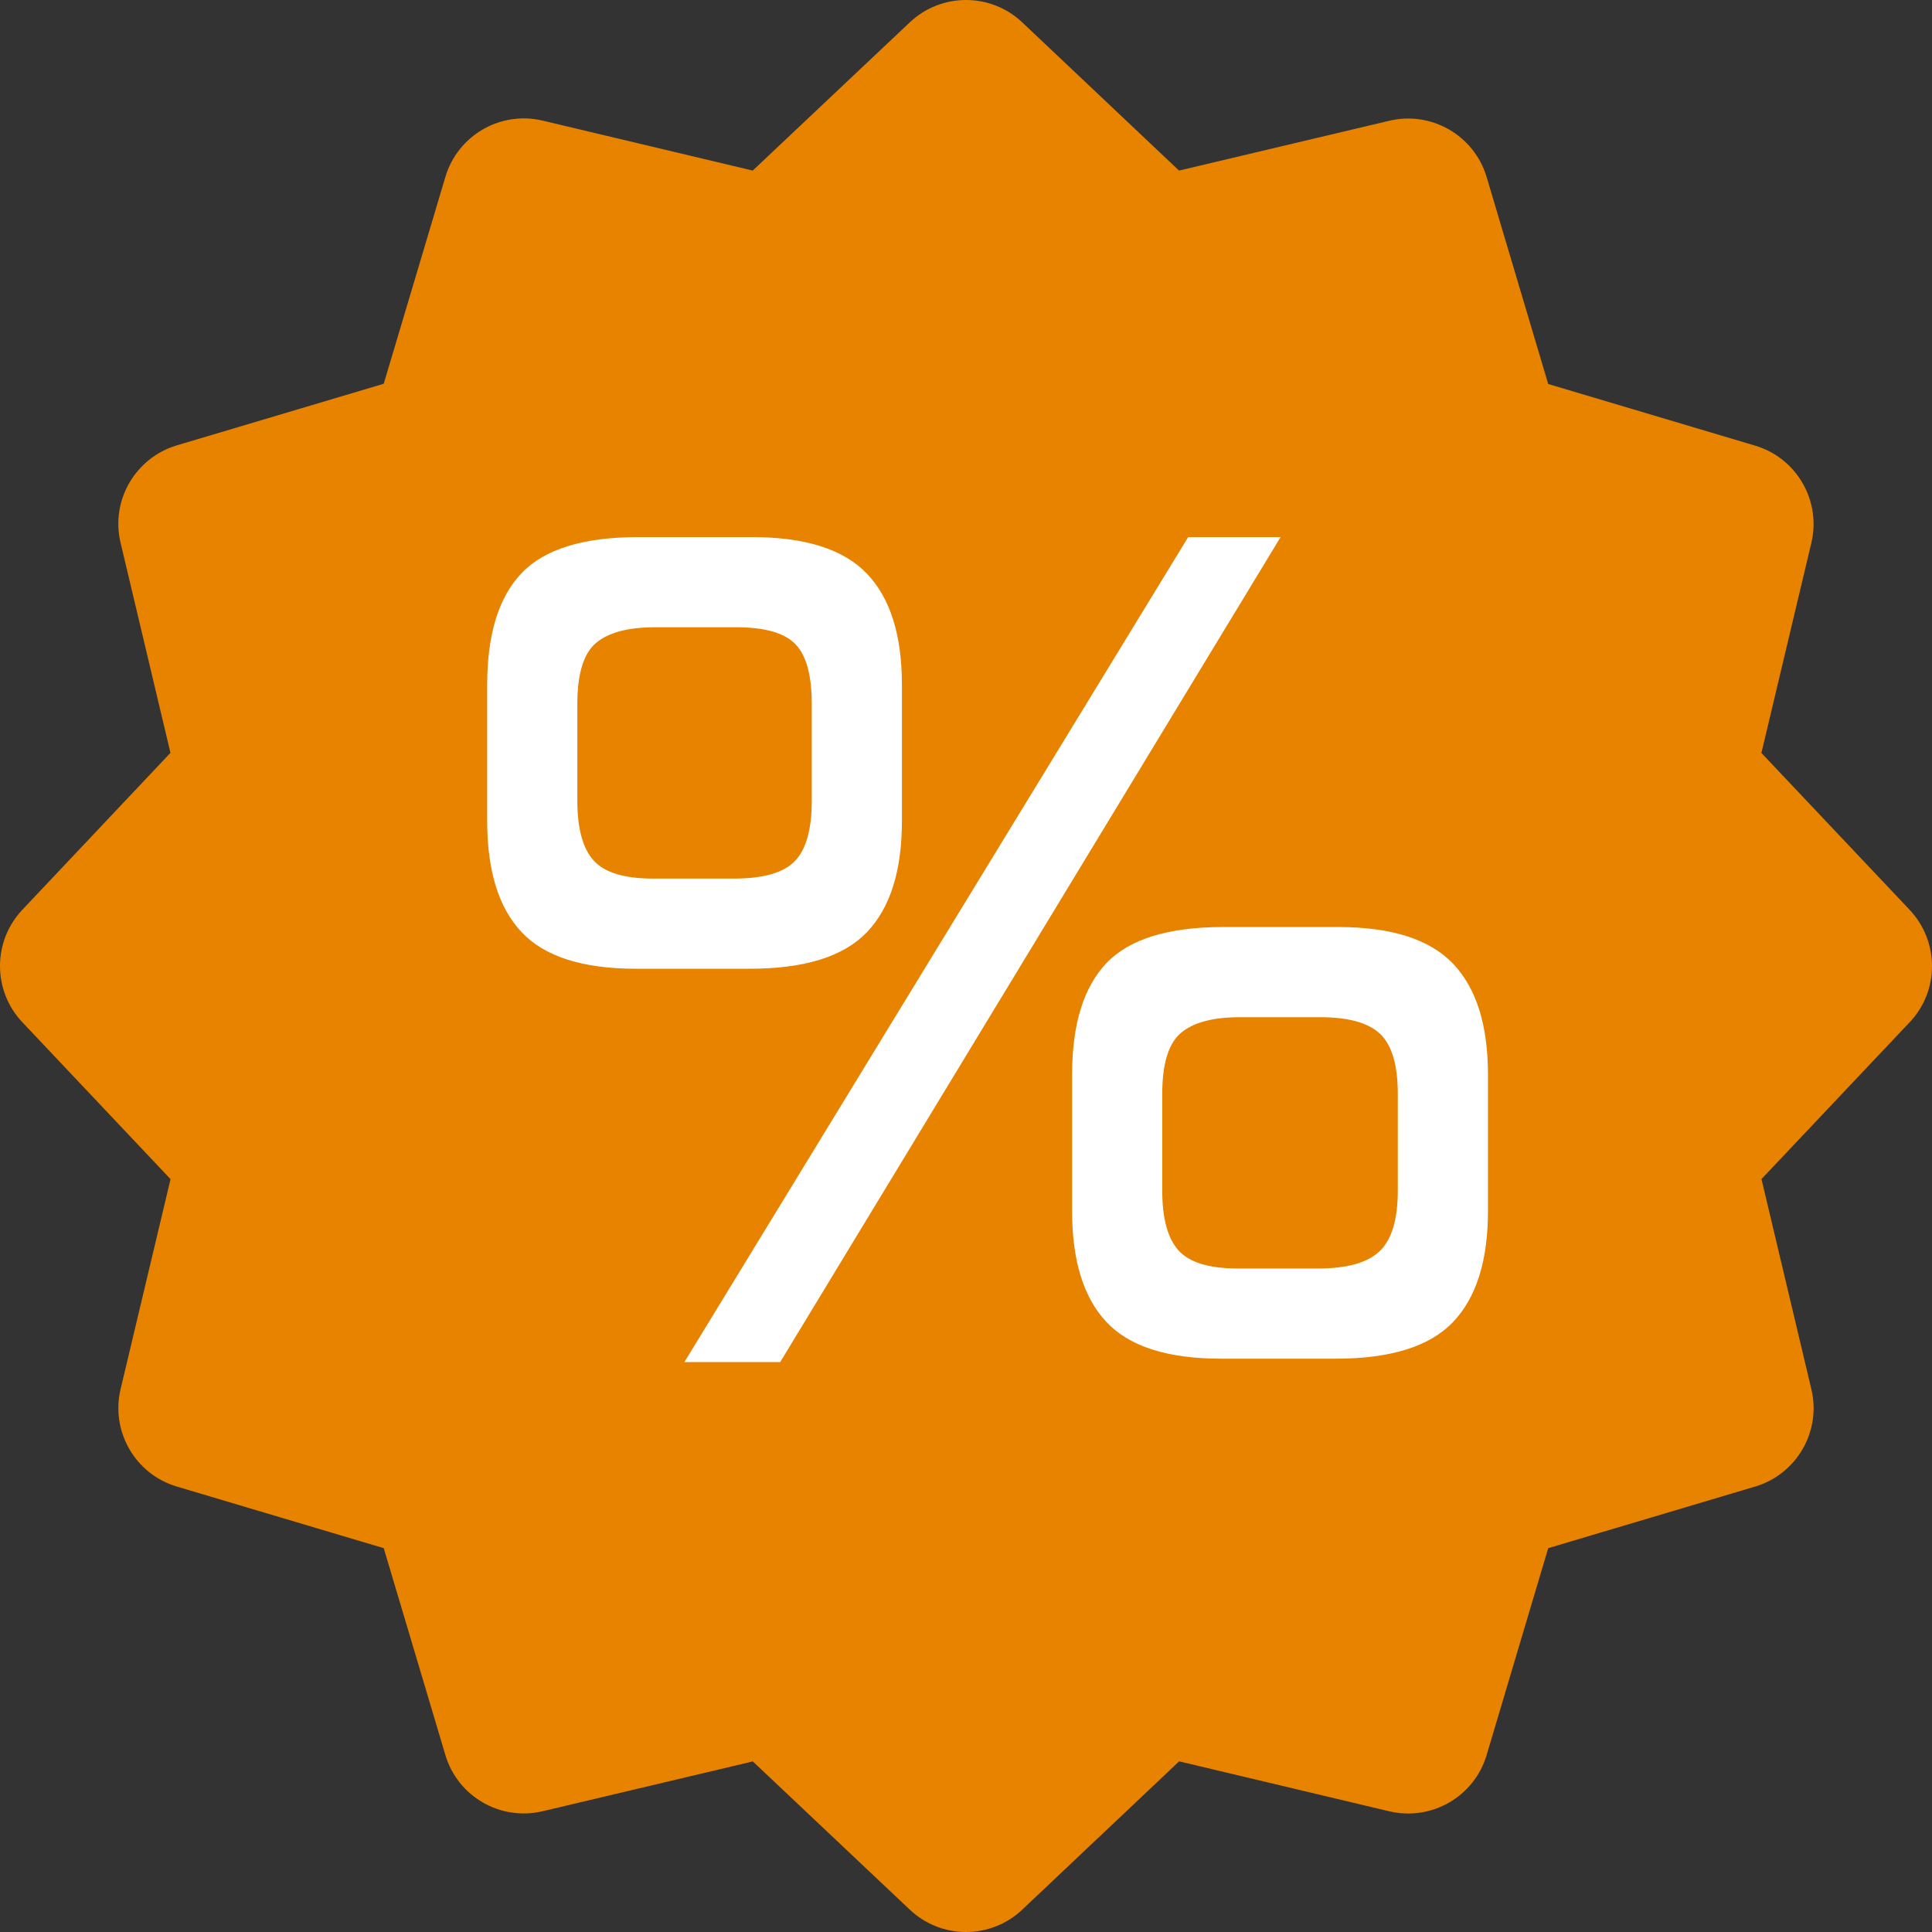
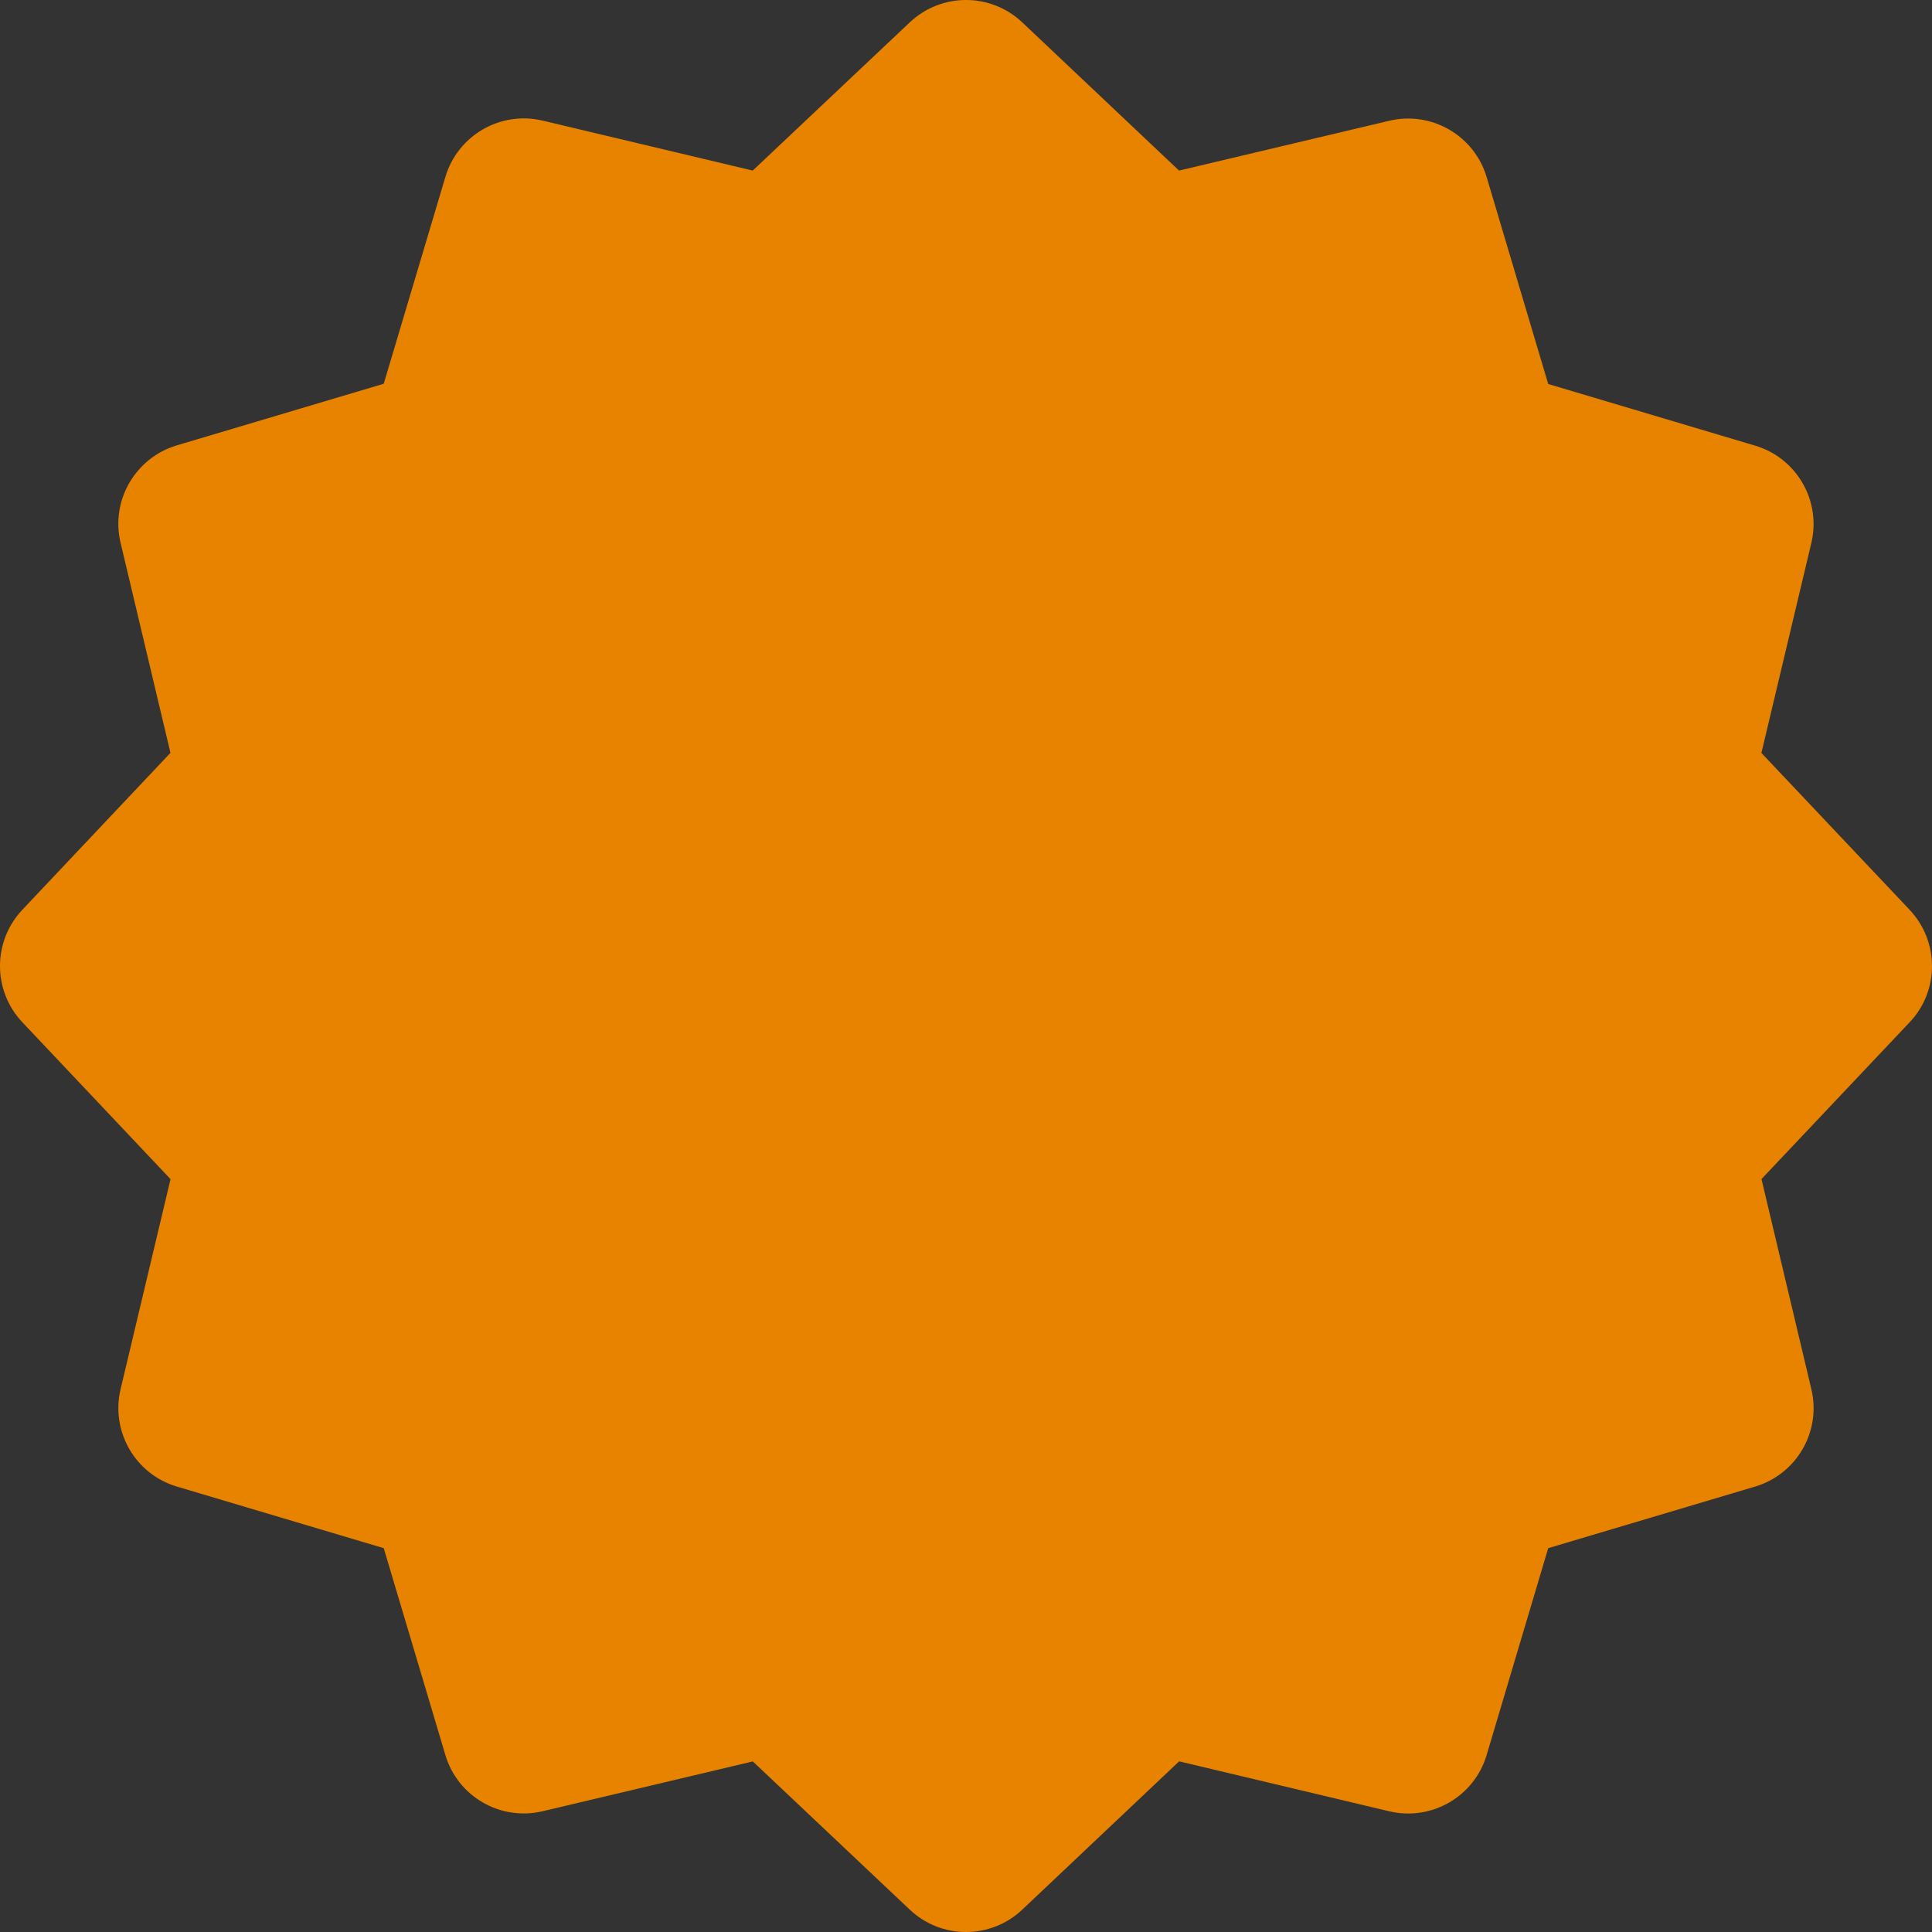
<svg xmlns="http://www.w3.org/2000/svg" width="100" height="100" viewBox="0 0 100 100">
  <rect x="0" y="0" width="100" height="100" fill="#333333" stroke="none" />
  <g fill="none" fill-rule="evenodd">
    <path fill="#E88300" d="M47.092,1.155 L38.961,8.829 L28.087,6.243 C25.902,5.726 23.693,7.005 23.054,9.155 L23.054,9.155 L19.862,19.863 L9.144,23.054 C6.998,23.702 5.72,25.907 6.24,28.091 L6.24,28.091 L8.823,38.968 L1.152,47.094 C-0.384,48.728 -0.384,51.276 1.152,52.906 L1.152,52.906 L8.827,61.032 L6.24,71.909 C5.724,74.093 7.002,76.303 9.148,76.942 L9.148,76.942 L19.862,80.133 L23.054,90.845 C23.697,92.995 25.902,94.265 28.087,93.749 L28.087,93.749 L38.965,91.171 L47.092,98.845 C48.722,100.385 51.275,100.385 52.909,98.845 L52.909,98.845 L61.032,91.167 L71.91,93.753 C74.094,94.269 76.304,92.995 76.947,90.845 L76.947,90.845 L80.135,80.133 L90.853,76.942 C92.999,76.298 94.277,74.089 93.756,71.905 L93.756,71.905 L91.174,61.028 L98.853,52.901 C100.385,51.276 100.381,48.732 98.849,47.099 L98.849,47.099 L91.17,38.972 L93.756,28.099 C94.273,25.915 92.994,23.706 90.848,23.067 L90.848,23.067 L80.135,19.876 L76.947,9.159 C76.304,7.013 74.094,5.731 71.906,6.251 L71.906,6.251 L61.027,8.829 L52.909,1.155 C52.092,0.385 51.046,0 50.001,0 L50.001,0 C48.955,0 47.909,0.385 47.092,1.155 L47.092,1.155 Z" />
-     <path fill="#FFF" fill-rule="nonzero" d="M32.917,50.142 C30.156,50.142 28.182,49.51 26.996,48.246 C25.81,46.982 25.217,45.067 25.217,42.5 L25.217,35.442 C25.217,32.836 25.81,30.911 26.996,29.667 C28.182,28.422 30.194,27.8 33.033,27.8 L38.925,27.8 C41.686,27.8 43.669,28.432 44.875,29.696 C46.081,30.96 46.683,32.875 46.683,35.442 L46.683,42.5 C46.683,45.067 46.081,46.982 44.875,48.246 C43.669,49.51 41.647,50.142 38.808,50.142 L32.917,50.142 Z M61.5,27.8 L66.283,27.8 L40.383,70.5 L35.425,70.5 L61.5,27.8 Z M37.992,45.475 C39.508,45.475 40.558,45.174 41.142,44.571 C41.725,43.968 42.017,42.928 42.017,41.45 L42.017,36.433 C42.017,34.956 41.735,33.925 41.171,33.342 C40.607,32.758 39.586,32.467 38.108,32.467 L33.908,32.467 C32.508,32.467 31.488,32.739 30.846,33.283 C30.204,33.828 29.883,34.878 29.883,36.433 L29.883,41.45 C29.883,42.889 30.165,43.919 30.729,44.542 C31.293,45.164 32.314,45.475 33.792,45.475 L37.992,45.475 Z M63.192,70.325 C60.431,70.325 58.457,69.693 57.271,68.429 C56.085,67.165 55.492,65.25 55.492,62.683 L55.492,55.625 C55.492,53.019 56.085,51.094 57.271,49.85 C58.457,48.606 60.469,47.983 63.308,47.983 L69.258,47.983 C72.019,47.983 74.003,48.615 75.208,49.879 C76.414,51.143 77.017,53.058 77.017,55.625 L77.017,62.683 C77.017,65.25 76.414,67.165 75.208,68.429 C74.003,69.693 71.981,70.325 69.142,70.325 L63.192,70.325 Z M68.208,65.658 C69.725,65.658 70.794,65.357 71.417,64.754 C72.039,64.151 72.35,63.111 72.35,61.633 L72.35,56.617 C72.35,55.139 72.049,54.108 71.446,53.525 C70.843,52.942 69.803,52.65 68.325,52.65 L64.183,52.65 C62.783,52.65 61.763,52.922 61.121,53.467 C60.479,54.011 60.158,55.061 60.158,56.617 L60.158,61.633 C60.158,63.072 60.44,64.103 61.004,64.725 C61.568,65.347 62.589,65.658 64.067,65.658 L68.208,65.658 Z" />
  </g>
</svg>